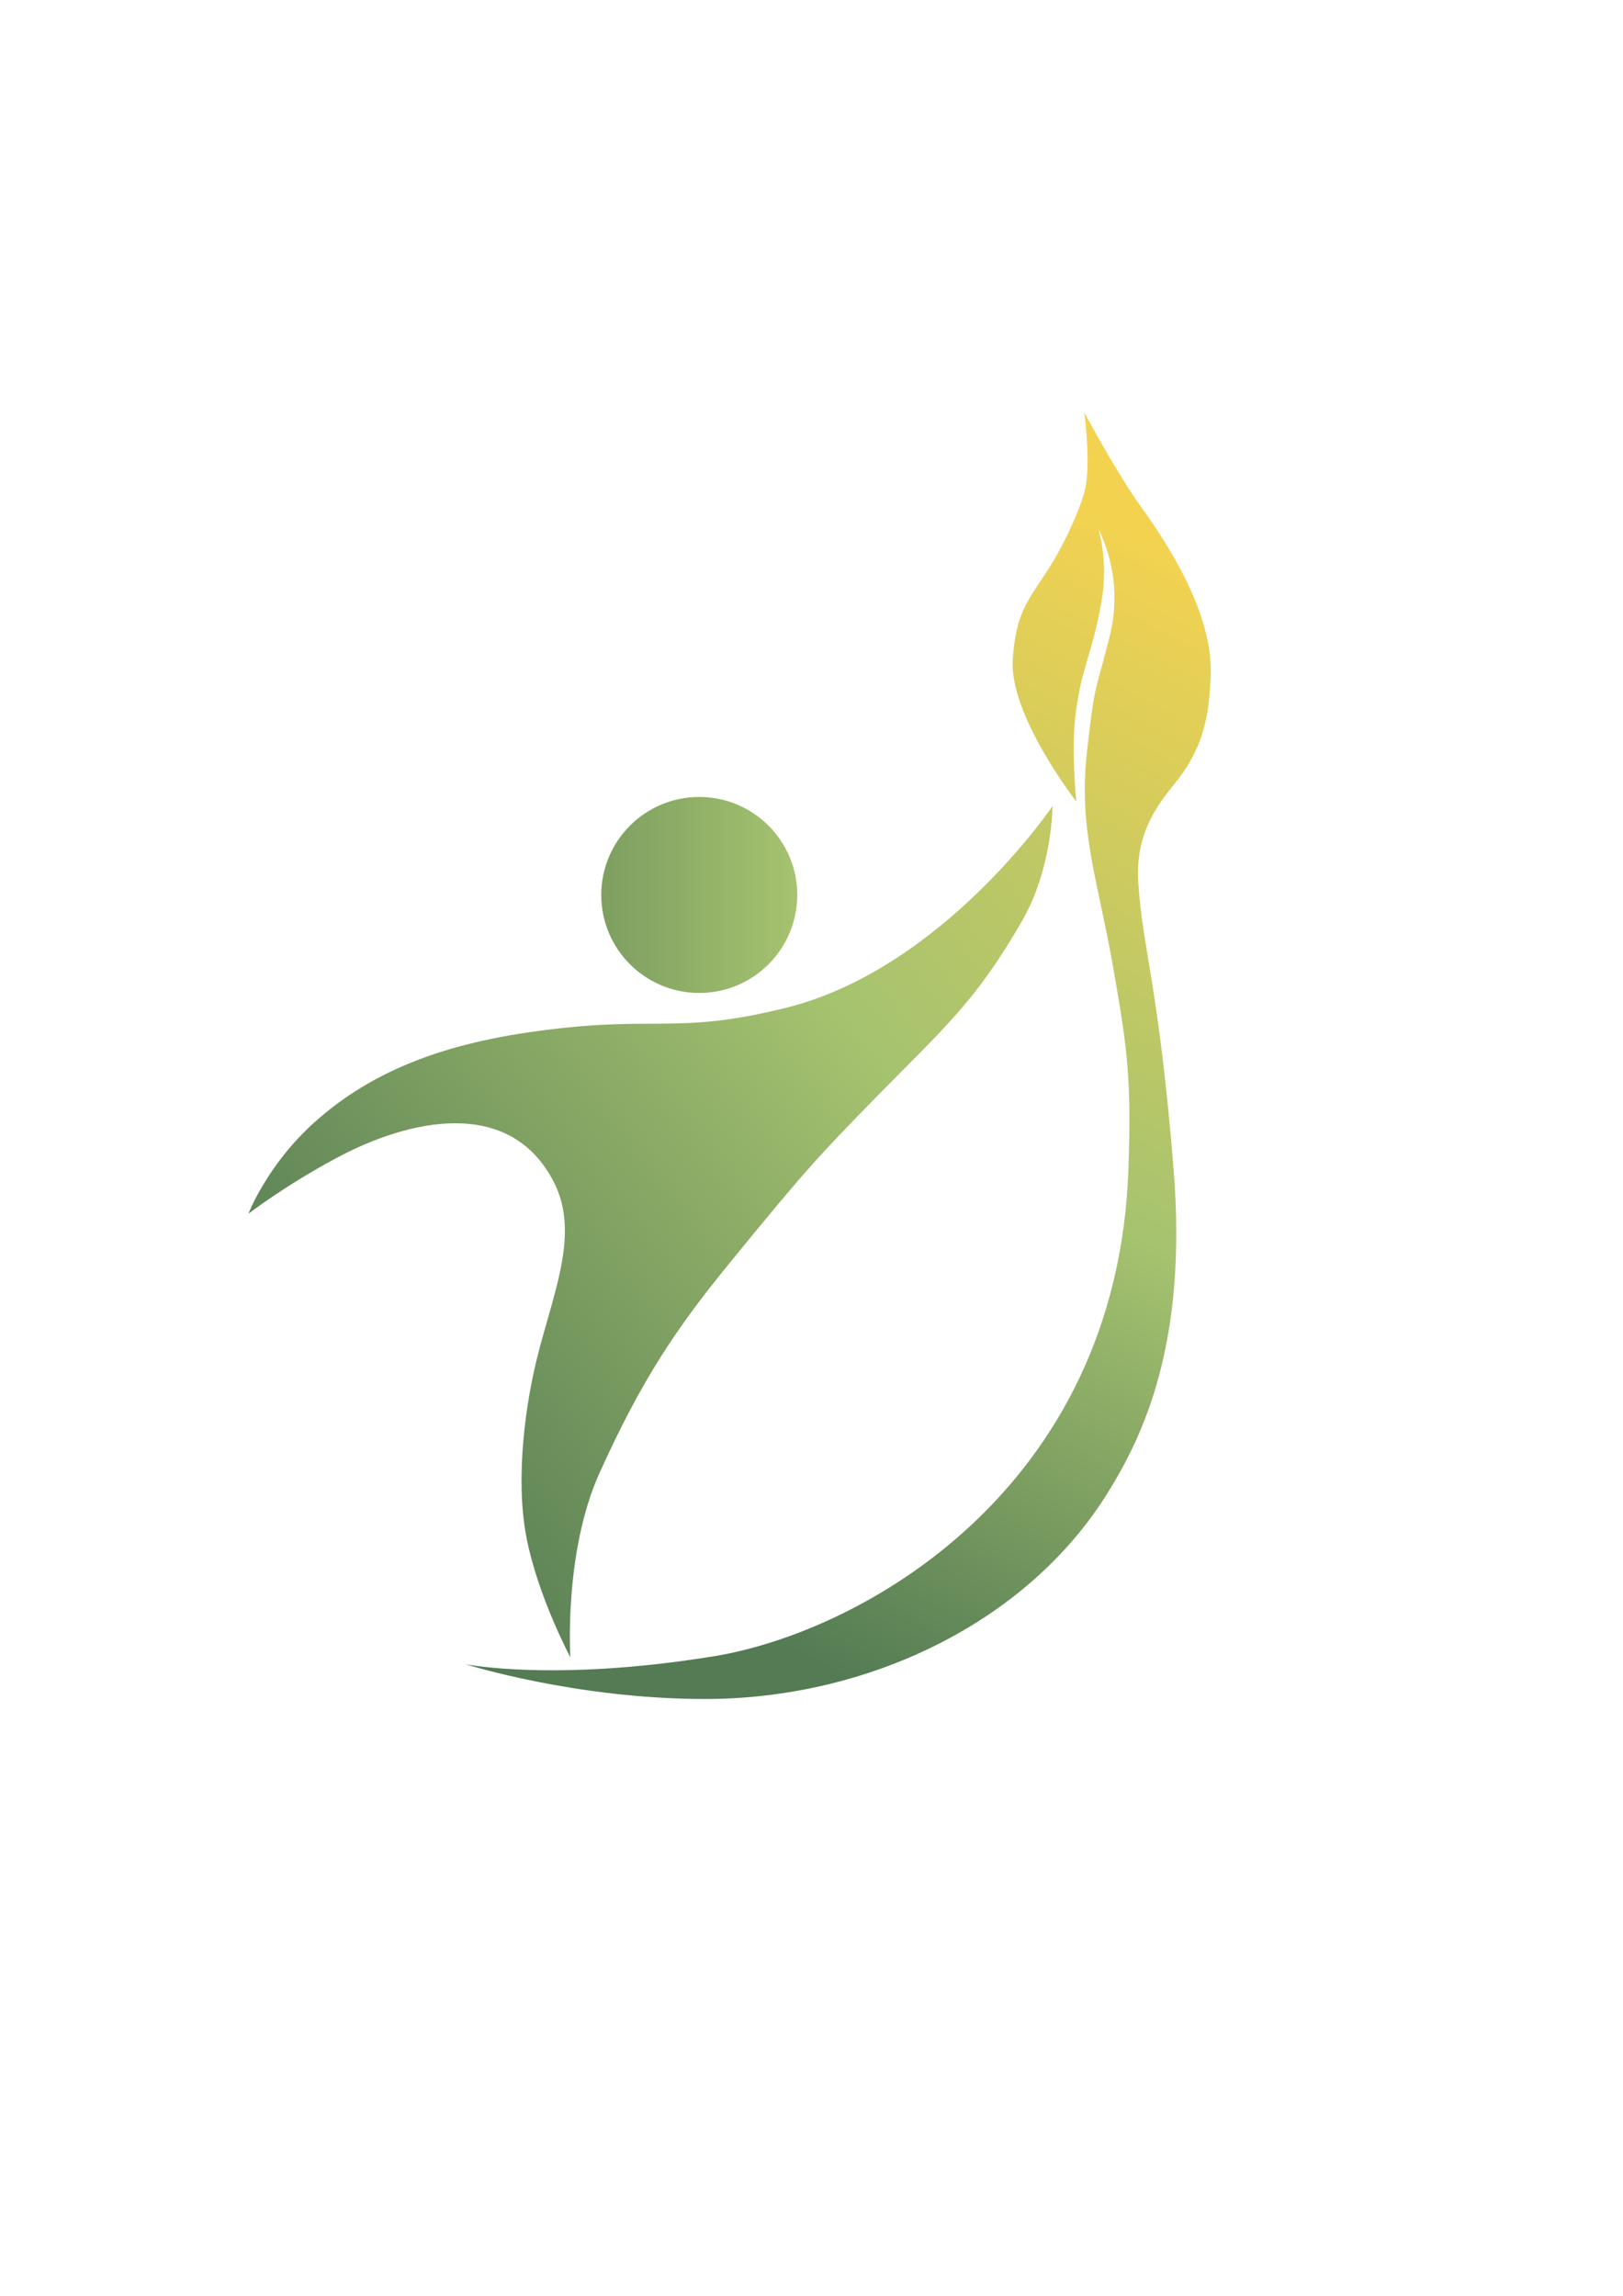
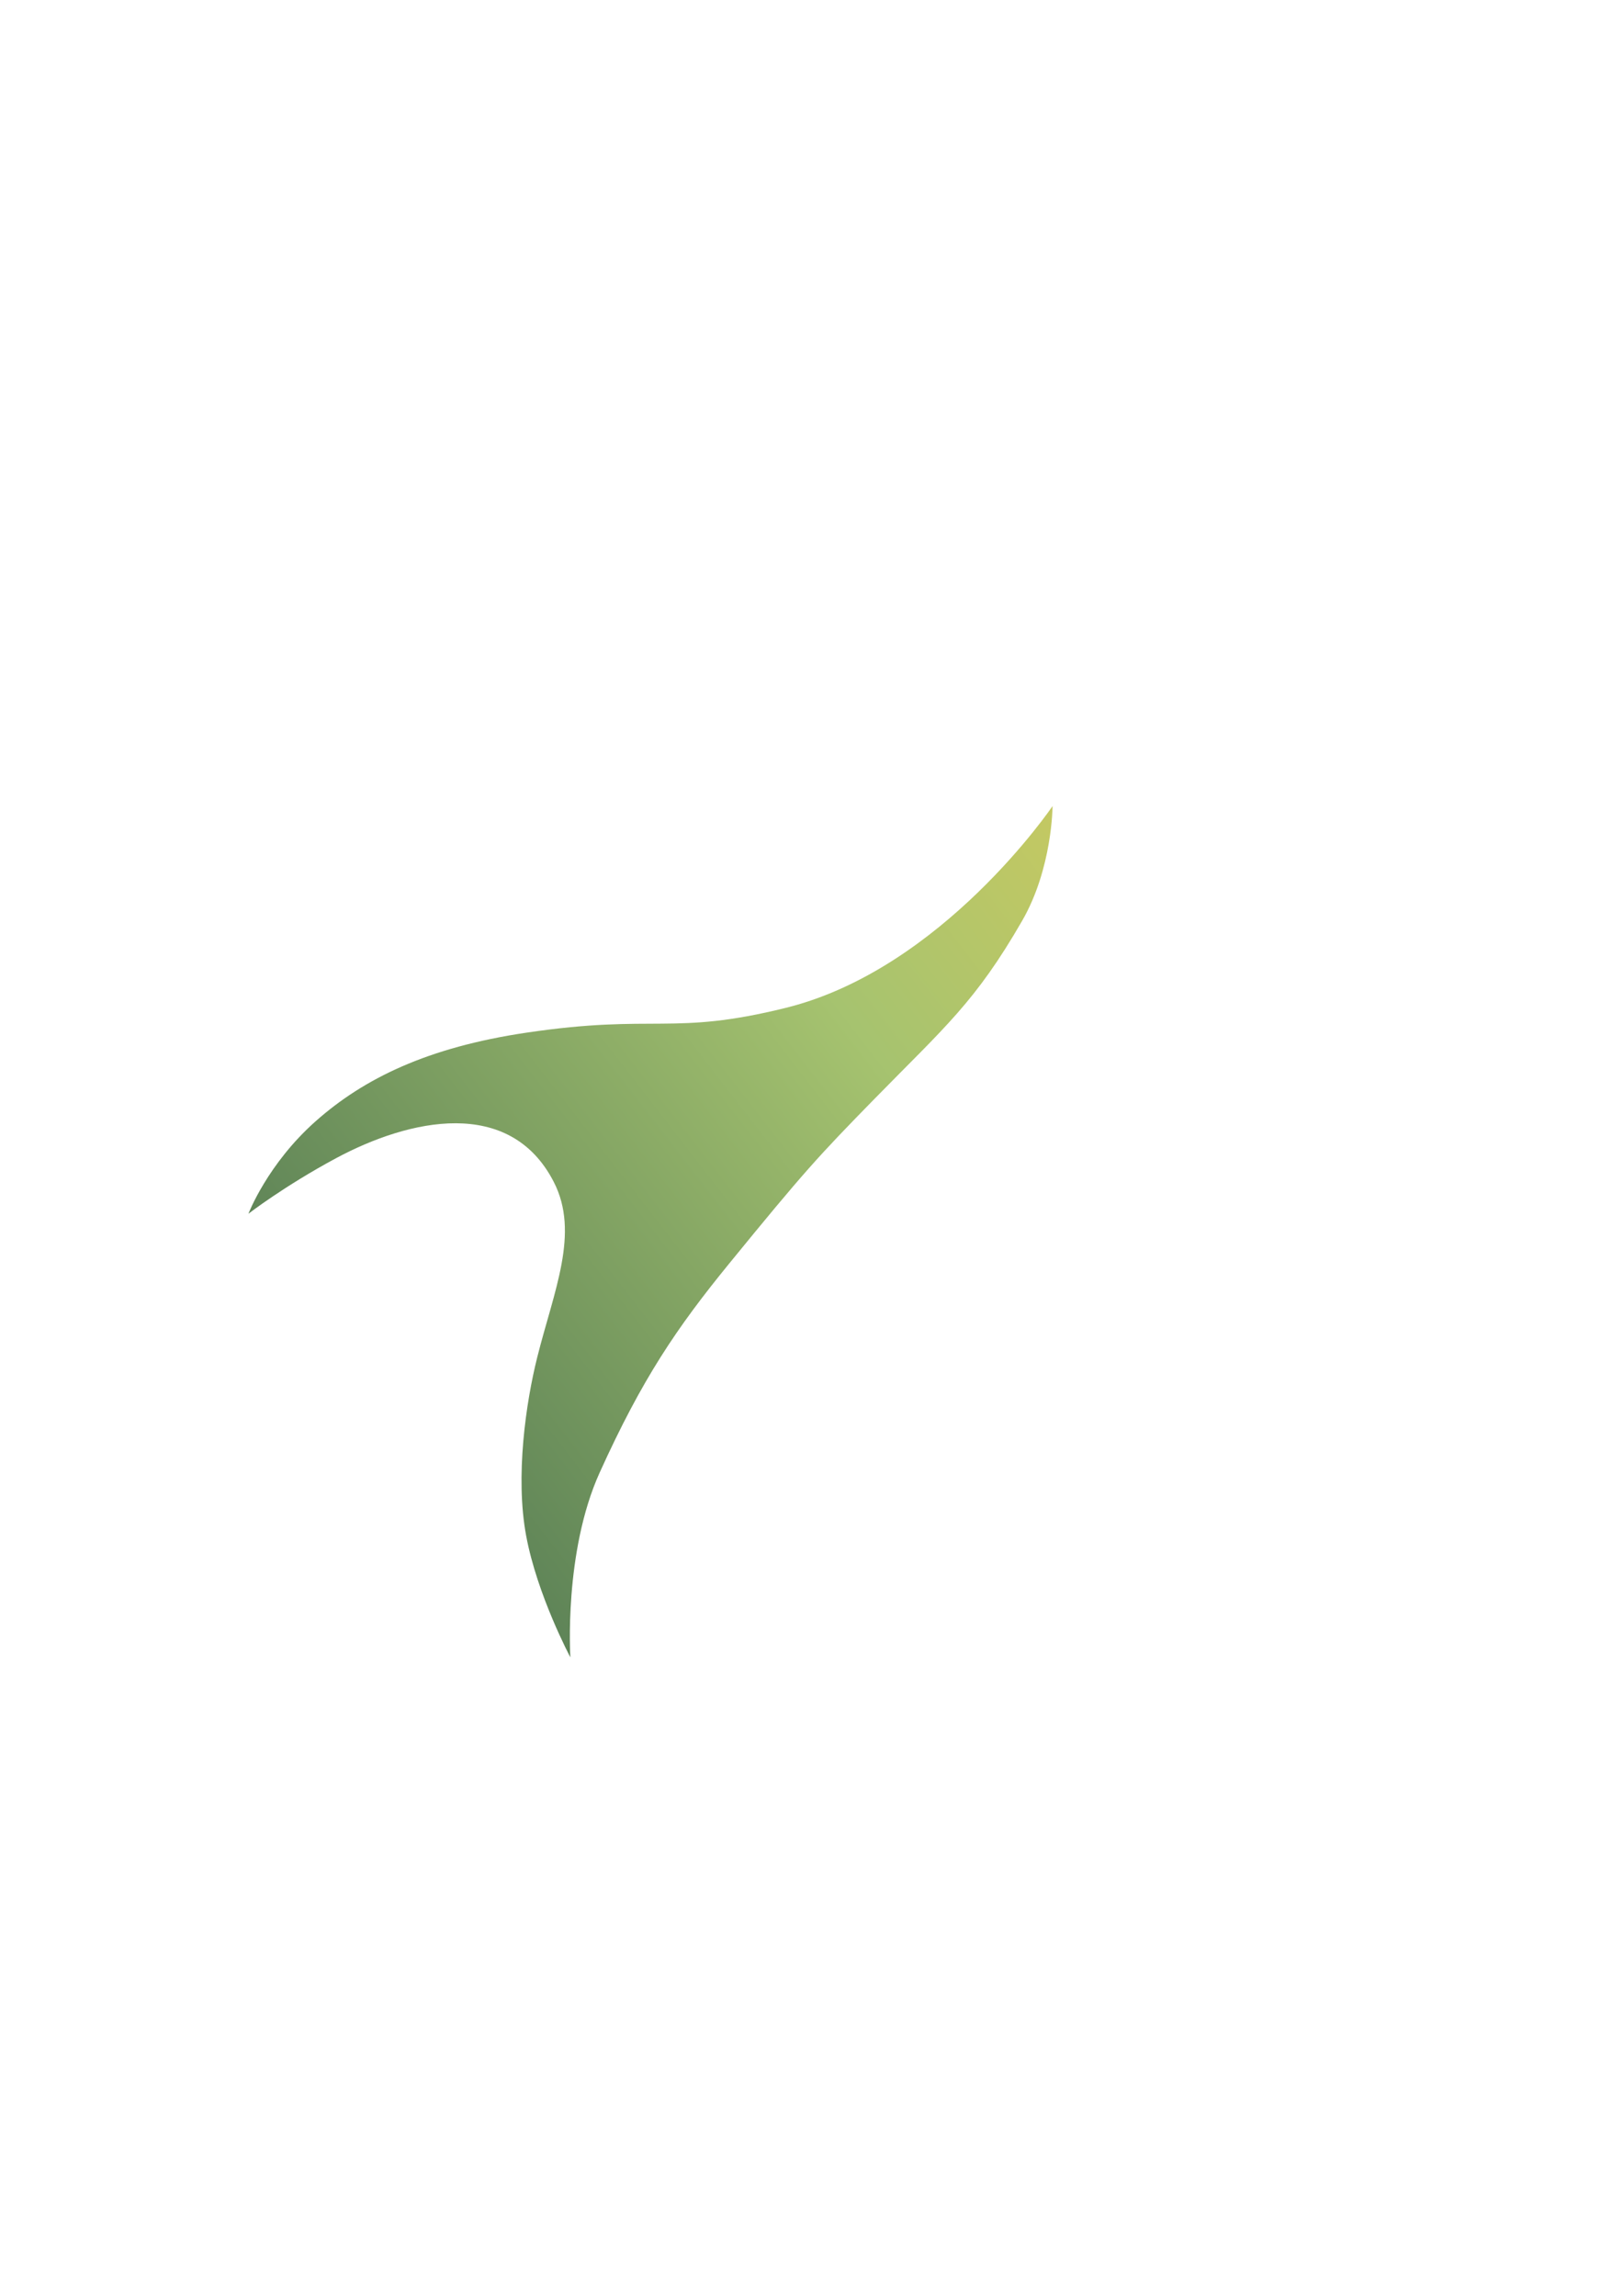
<svg xmlns="http://www.w3.org/2000/svg" xmlns:ns1="http://sodipodi.sourceforge.net/DTD/sodipodi-0.dtd" xmlns:ns2="http://www.inkscape.org/namespaces/inkscape" xmlns:xlink="http://www.w3.org/1999/xlink" width="210mm" height="297mm" viewBox="0 0 793.701 1122.52" version="1.1" id="svg1" ns1:docname="Logo Verlauf.svg" ns2:version="1.4.2 (ebf0e94, 2025-05-08)">
  <ns1:namedview id="namedview1" pagecolor="#ffffff" bordercolor="#000000" borderopacity="0.25" ns2:showpageshadow="false" ns2:pageopacity="0.0" ns2:pagecheckerboard="true" ns2:deskcolor="#d1d1d1" ns2:document-units="mm" ns2:zoom="0.68862935" ns2:cx="397.16576" ns2:cy="561.98592" ns2:window-width="1920" ns2:window-height="991" ns2:window-x="-9" ns2:window-y="-9" ns2:window-maximized="1" ns2:current-layer="svg1" showborder="false" borderlayer="false" ns2:antialias-rendering="true" />
  <defs id="defs1">
    <linearGradient id="linearGradient87">
      <stop style="stop-color:#547b54;stop-opacity:1;" offset="0" id="stop86" />
      <stop style="stop-color:#a6c36f;stop-opacity:1;" offset="0.654" id="stop88" />
      <stop style="stop-color:#ccca5f;stop-opacity:1;" offset="1" id="stop91" />
      <stop style="stop-color:#f3d250;stop-opacity:1;" offset="1" id="stop87" />
    </linearGradient>
    <linearGradient id="linearGradient85">
      <stop style="stop-color:#547b54;stop-opacity:1;" offset="0.109" id="stop84" />
      <stop style="stop-color:#a6c36f;stop-opacity:1;" offset="0.517" id="stop85" />
      <stop style="stop-color:#f3d250;stop-opacity:1;" offset="1" id="stop93" />
    </linearGradient>
    <linearGradient id="linearGradient81">
      <stop style="stop-color:#547b54;stop-opacity:1;" offset="0" id="stop81" />
      <stop style="stop-color:#7d9f61;stop-opacity:1;" offset="0" id="stop92" />
      <stop style="stop-color:#a6c36f;stop-opacity:1;" offset="1" id="stop82" />
    </linearGradient>
    <linearGradient xlink:href="#linearGradient87" id="linearGradient82" x1="139.138" y1="698.308" x2="551.989" y2="378.7" gradientUnits="userSpaceOnUse" />
    <linearGradient xlink:href="#linearGradient81" id="linearGradient83" x1="294.034" y1="437.585" x2="389.875" y2="437.585" gradientUnits="userSpaceOnUse" />
    <linearGradient xlink:href="#linearGradient85" id="linearGradient84" x1="258.757" y1="817.298" x2="551.687" y2="257.298" gradientUnits="userSpaceOnUse" />
  </defs>
  <g id="layer1">
-     <path id="path1" style="display:inline;fill:url(#linearGradient83);fill-rule:nonzero;stroke:none" d="m 341.954,389.665 c -26.466,7.5e-4 -47.92,21.456 -47.92,47.922 7.5e-4,26.465 21.455,47.919 47.92,47.92 26.466,3.3e-4 47.921,-21.454 47.922,-47.92 3.3e-4,-26.467 -21.455,-47.922 -47.922,-47.922 z" />
    <path style="display:inline;fill:url(#linearGradient82);fill-opacity:1;fill-rule:nonzero;stroke:none" d="m 514.734,394.121 c 0,0 -53.829,79.676 -130.405,98.649 -55.978,13.869 -63.514,2.703 -127.027,12.162 -48.123,7.167 -79.238,22.297 -102.887,43.243 -23.649,20.946 -32.924,45.27 -32.924,45.27 0,0 17.488,-13.53 42.839,-27.147 35.79,-19.224 85.016,-30.201 106.485,11.607 12.838,25 0,53.378 -8.108,85.811 -5.497,21.986 -10.811,58.108 -5.405,87.162 5.405,29.054 21.622,59.459 21.622,59.459 0,0 -3.317,-51.355 14.34,-90.341 20.817,-45.965 37.715,-70.801 63.363,-102.227 36.565,-44.801 43.528,-52.397 70.946,-80.405 34.44,-35.181 49.38,-47.381 72.297,-87.162 14.817,-25.721 14.865,-56.081 14.865,-56.081 z" id="path2" />
-     <path style="display:inline;fill:url(#linearGradient84);fill-rule:nonzero;stroke:none" d="m 526.351,391.892 c 0,0 -33.042,-42.379 -31.081,-69.595 1.609,-22.331 6.757,-27.703 16.892,-43.243 10.135,-15.541 17.406,-34.245 18.598,-40.208 2.703,-13.514 -0.504,-37.185 -0.504,-37.185 0,0 15.689,29.421 27.852,46.312 12.162,16.892 35.392,51.648 33.97,82.814 -0.895,19.635 -3.387,34.874 -17.827,52.63 -9.13,11.226 -19.012,24.922 -17.607,47.852 1.942,31.711 10.198,51.933 17.317,140.873 6.807,85.055 -15.05,130.064 -32.352,157.911 -39.506,63.581 -117.643,100.74 -197.14,100.66 -63.361,-0.063 -116.822,-17.01 -116.822,-17.01 0,0 43.546,8.786 121.409,-3.881 71.531,-11.637 197.259,-80.667 202.779,-238.065 1.549,-44.168 -0.509,-58.804 -7.193,-97.27 -7.89,-45.405 -17.532,-68.453 -12.93,-108.352 3.821,-33.132 3.643,-26.141 10.921,-54.833 7.558,-29.792 -5.47,-52.519 -5.47,-52.519 0,0 5.005,15.464 1.51,35.316 -4.73,26.873 -10.04,31.991 -12.87,56.958 -1.904,16.798 0.549,40.834 0.549,40.834 z" id="path3" />
  </g>
</svg>